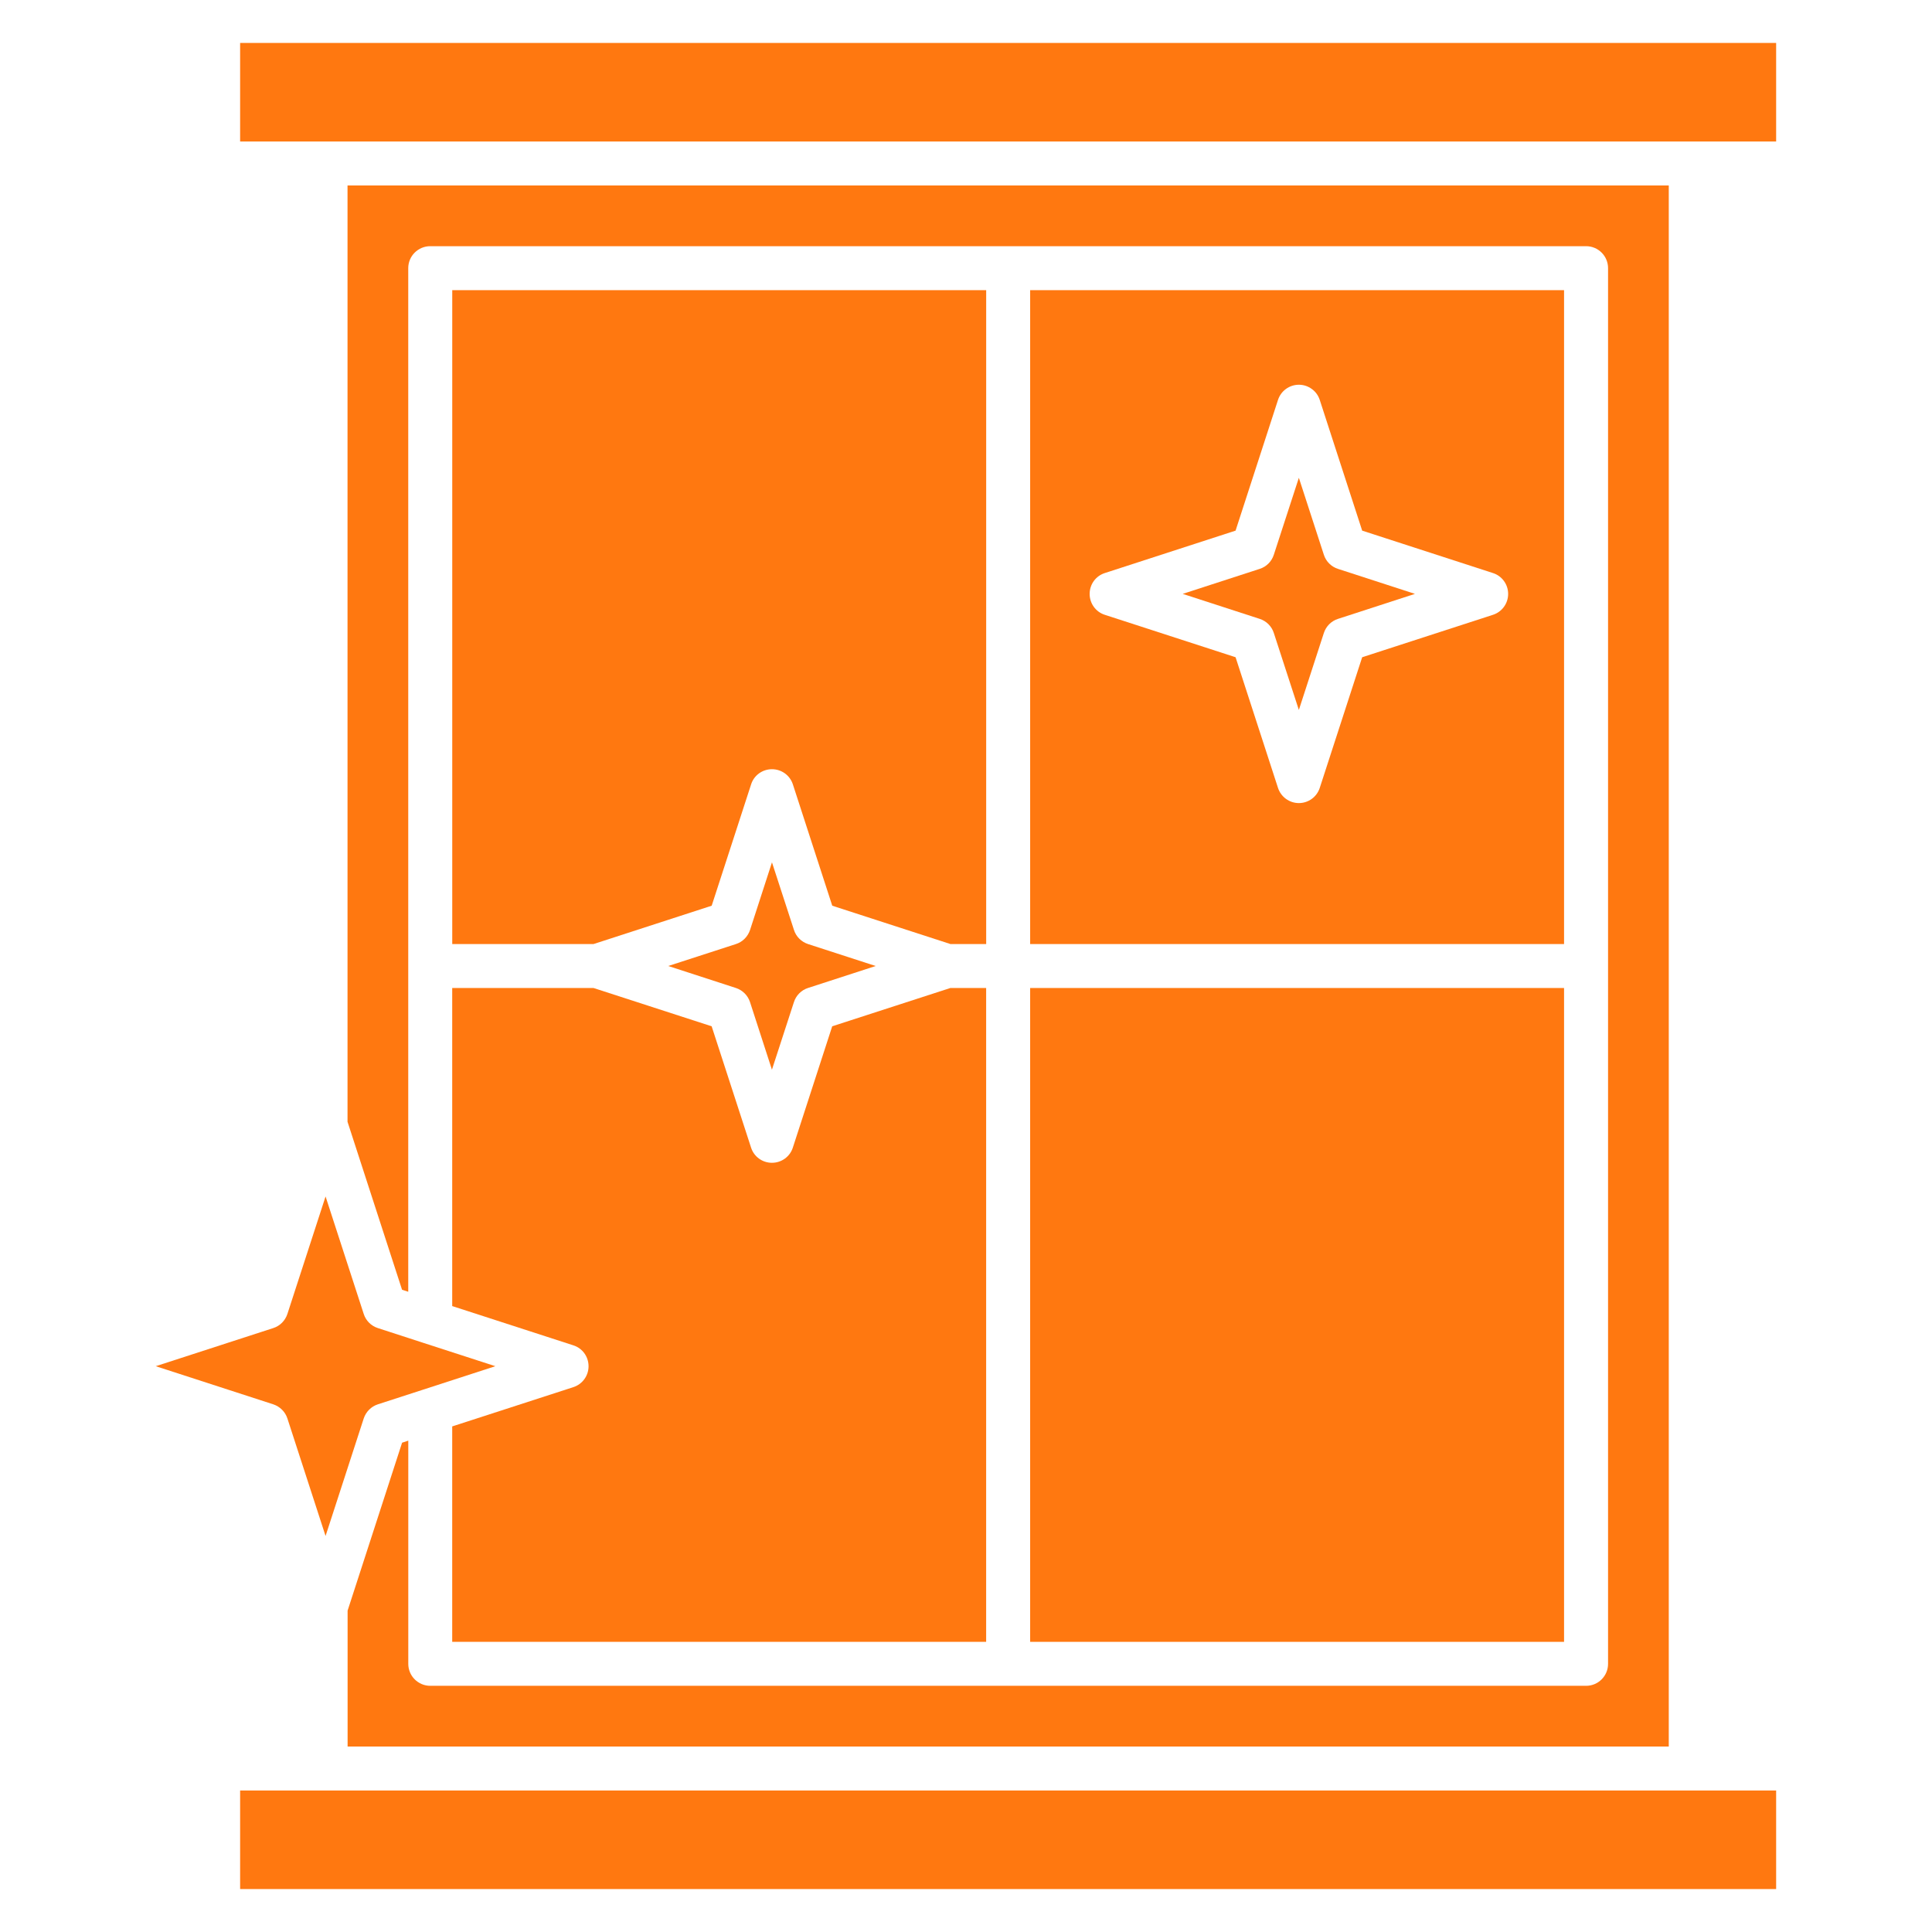
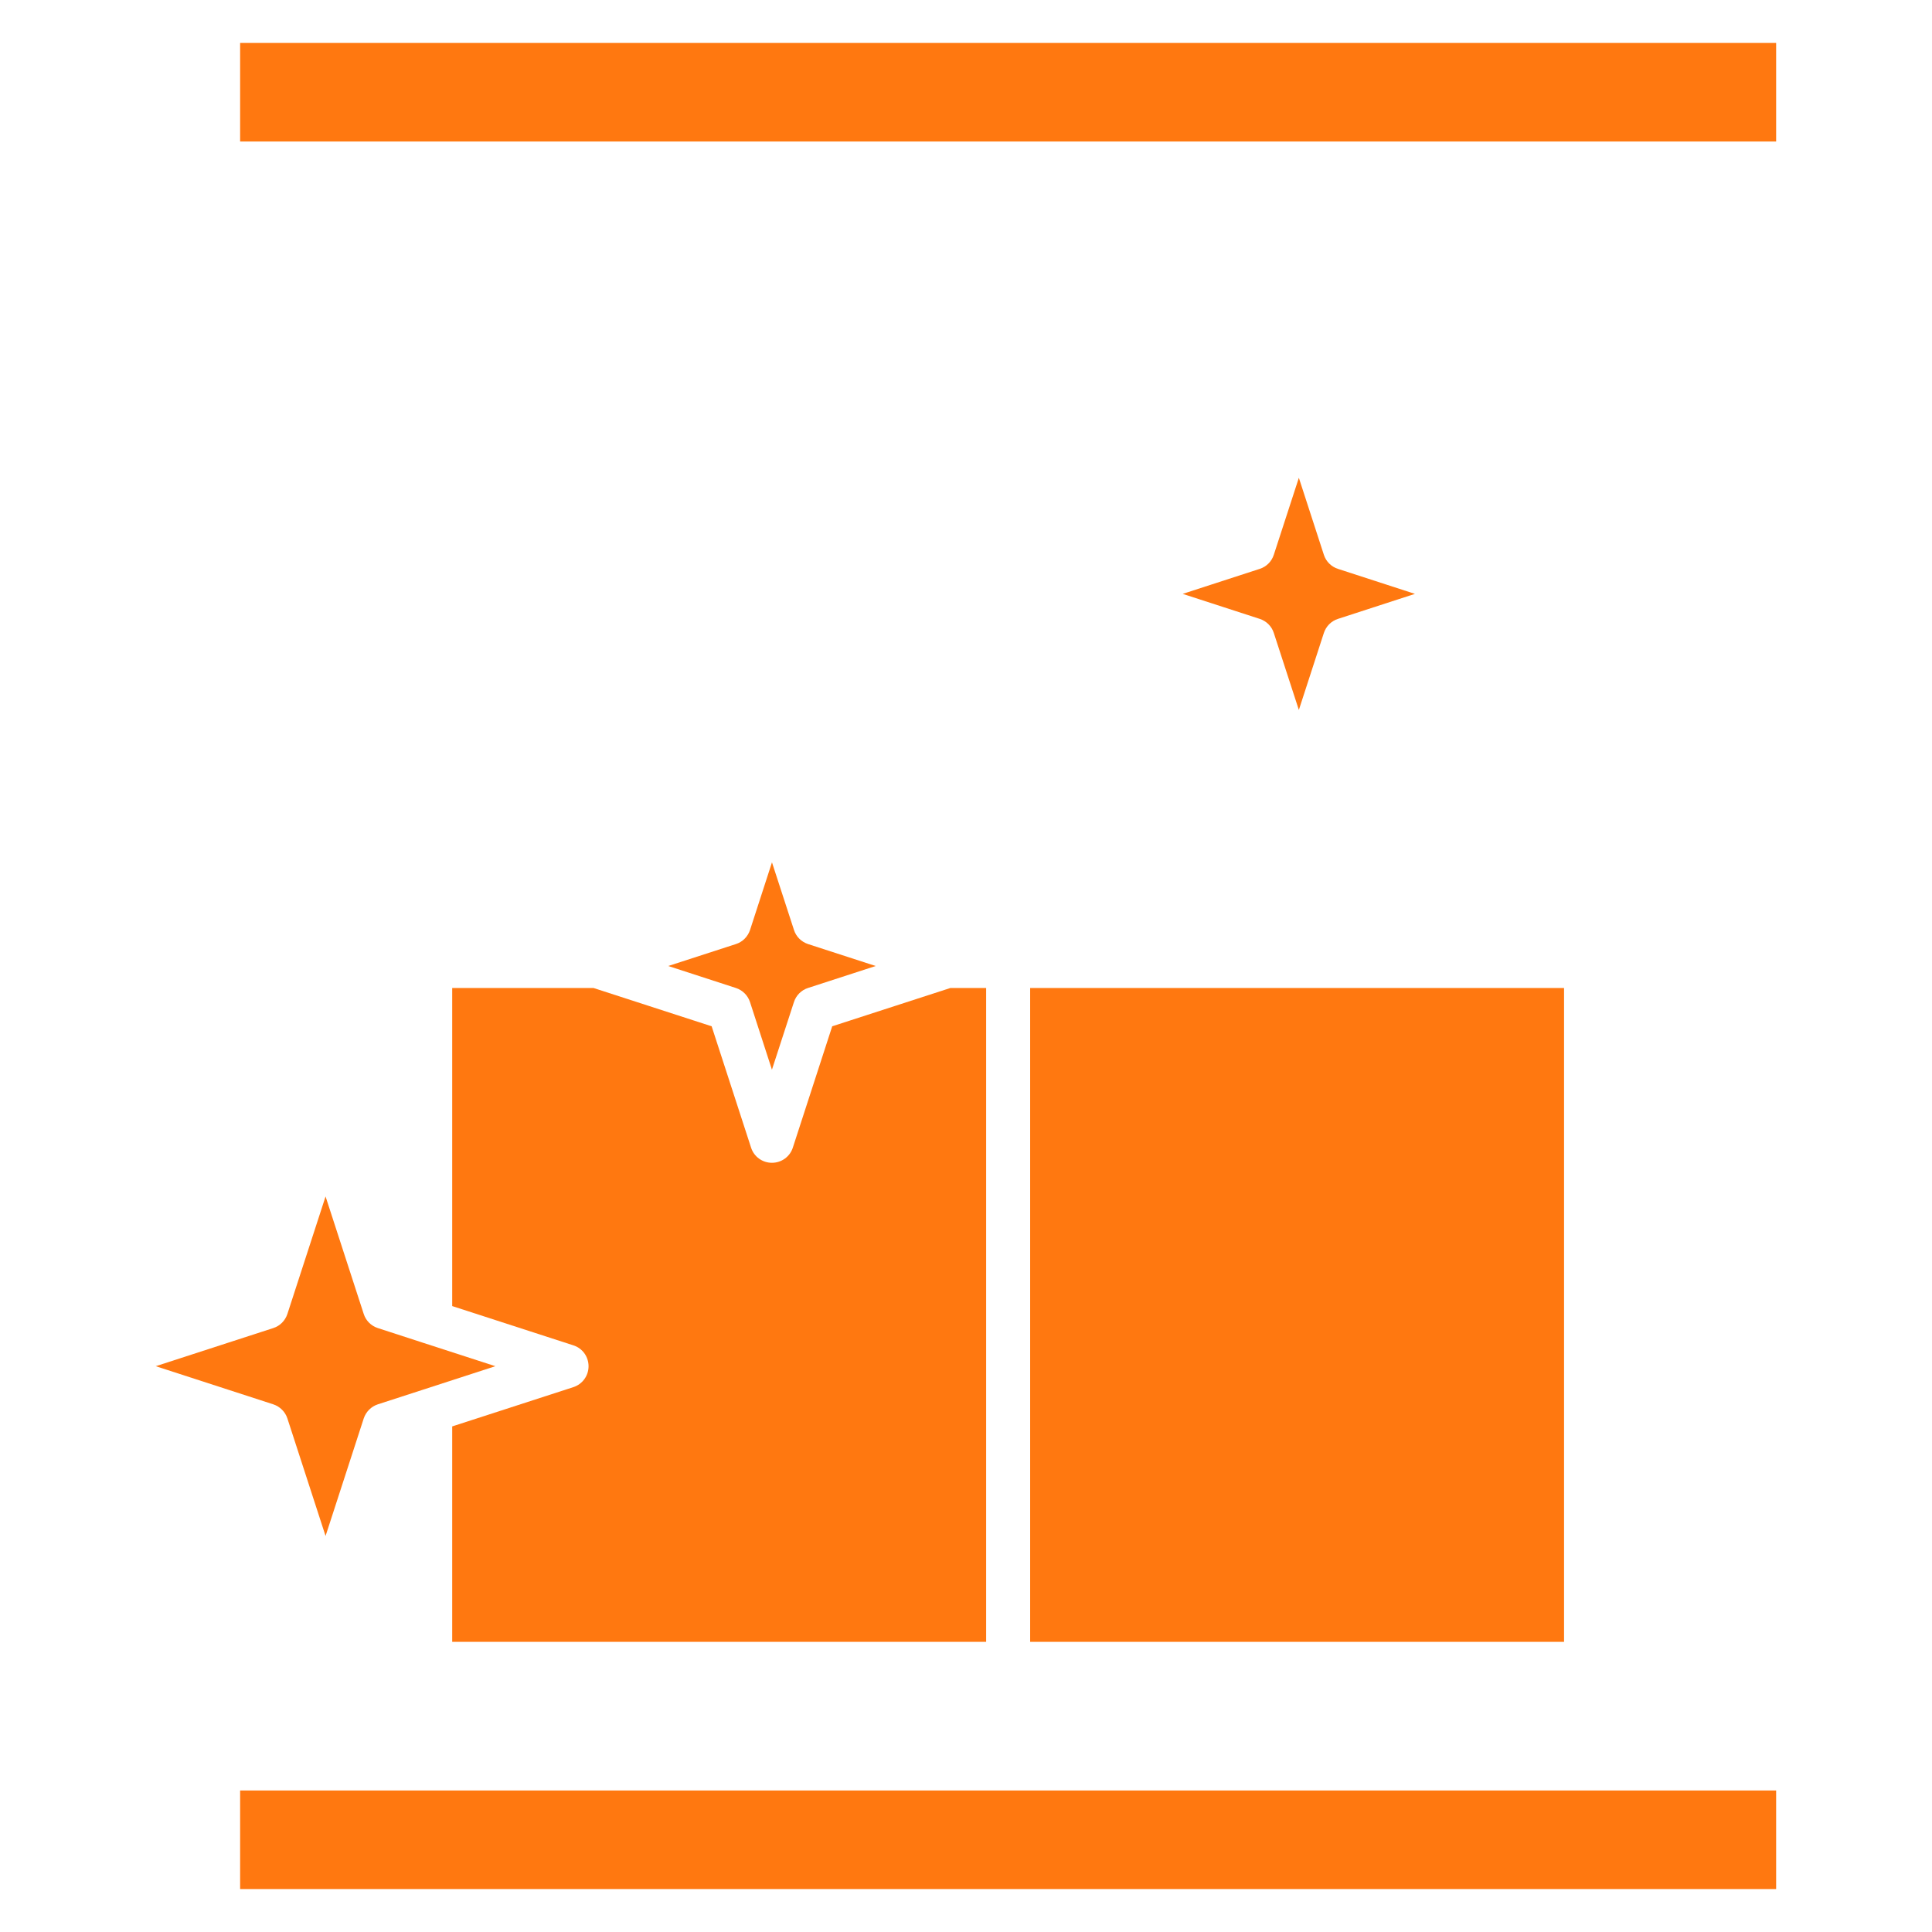
<svg xmlns="http://www.w3.org/2000/svg" width="49" height="49" viewBox="0 0 49 49" fill="none">
  <path d="M6.09 45.411H45.047V47.911H6.09V45.411Z" fill="#FF7810" />
  <path d="M10.703 34.047L12.563 34.65L10.703 35.254L9.583 35.617C9.413 35.673 9.281 35.806 9.225 35.975L8.257 38.956L7.289 35.975C7.234 35.806 7.101 35.674 6.931 35.617L3.95 34.65L6.931 33.683C7.101 33.629 7.233 33.495 7.289 33.325L8.257 30.345L9.225 33.325C9.279 33.495 9.413 33.628 9.583 33.683L10.703 34.047Z" fill="#FF7810" />
  <path d="M15.053 25.058L18.049 26.029L19.049 29.107C19.123 29.337 19.336 29.491 19.578 29.491C19.82 29.491 20.034 29.337 20.108 29.107L21.107 26.029L24.103 25.058H25.011V41.641H11.469V36.177L14.542 35.181C14.773 35.106 14.927 34.892 14.927 34.651C14.927 34.409 14.773 34.194 14.542 34.121L11.469 33.125V25.058H15.053V25.058Z" fill="#FF7810" />
  <path d="M26.127 25.058H39.668V41.641H26.127V25.058Z" fill="#FF7810" />
  <path d="M35.886 15.062L33.935 15.696C33.764 15.75 33.632 15.884 33.576 16.054L32.942 18.006L32.307 16.054C32.253 15.884 32.119 15.751 31.949 15.696L29.996 15.062L31.949 14.428C32.119 14.374 32.252 14.241 32.307 14.07L32.942 12.118L33.576 14.07C33.631 14.241 33.764 14.373 33.934 14.428L35.886 15.062Z" fill="#FF7810" />
  <path d="M22.209 24.5L20.494 25.057C20.324 25.111 20.191 25.245 20.136 25.415L19.578 27.13L19.022 25.415C18.966 25.245 18.833 25.112 18.662 25.057L16.948 24.5L18.663 23.944C18.834 23.89 18.966 23.756 19.023 23.586L19.579 21.871L20.137 23.586C20.191 23.756 20.325 23.888 20.495 23.944L22.209 24.5Z" fill="#FF7810" />
-   <path d="M25.012 7.359V23.943H24.105L21.108 22.971L20.109 19.893C20.034 19.663 19.821 19.509 19.579 19.509C19.337 19.509 19.123 19.663 19.05 19.893L18.05 22.971L15.054 23.943H11.47V7.359H25.012Z" fill="#FF7810" />
-   <path d="M39.668 7.359V23.943H26.127V7.359H39.668ZM38.25 15.063C38.25 14.821 38.094 14.607 37.865 14.534L34.548 13.458L33.472 10.143C33.435 10.029 33.363 9.931 33.27 9.865C33.177 9.797 33.064 9.758 32.943 9.758C32.701 9.758 32.487 9.914 32.413 10.143L31.337 13.458L28.02 14.534C27.79 14.608 27.636 14.821 27.636 15.063C27.636 15.305 27.79 15.519 28.02 15.593L31.337 16.669L32.413 19.983C32.488 20.212 32.701 20.368 32.943 20.368C33.184 20.368 33.398 20.212 33.472 19.983L34.548 16.669L37.865 15.593C38.094 15.519 38.25 15.306 38.25 15.063Z" fill="#FF7810" />
-   <path d="M10.354 32.762L10.197 32.711L8.814 28.451V4.704H42.324V44.296H8.816V40.849L10.198 36.59L10.355 36.538V42.199C10.355 42.507 10.605 42.756 10.913 42.756H25.57H40.227C40.535 42.756 40.784 42.507 40.784 42.199V6.801C40.784 6.493 40.535 6.244 40.227 6.244H10.912C10.604 6.244 10.354 6.493 10.354 6.801V32.762Z" fill="#FF7810" />
  <path d="M6.09 1.089H45.047V3.589H6.09V1.089Z" fill="#FF7810" />
</svg>